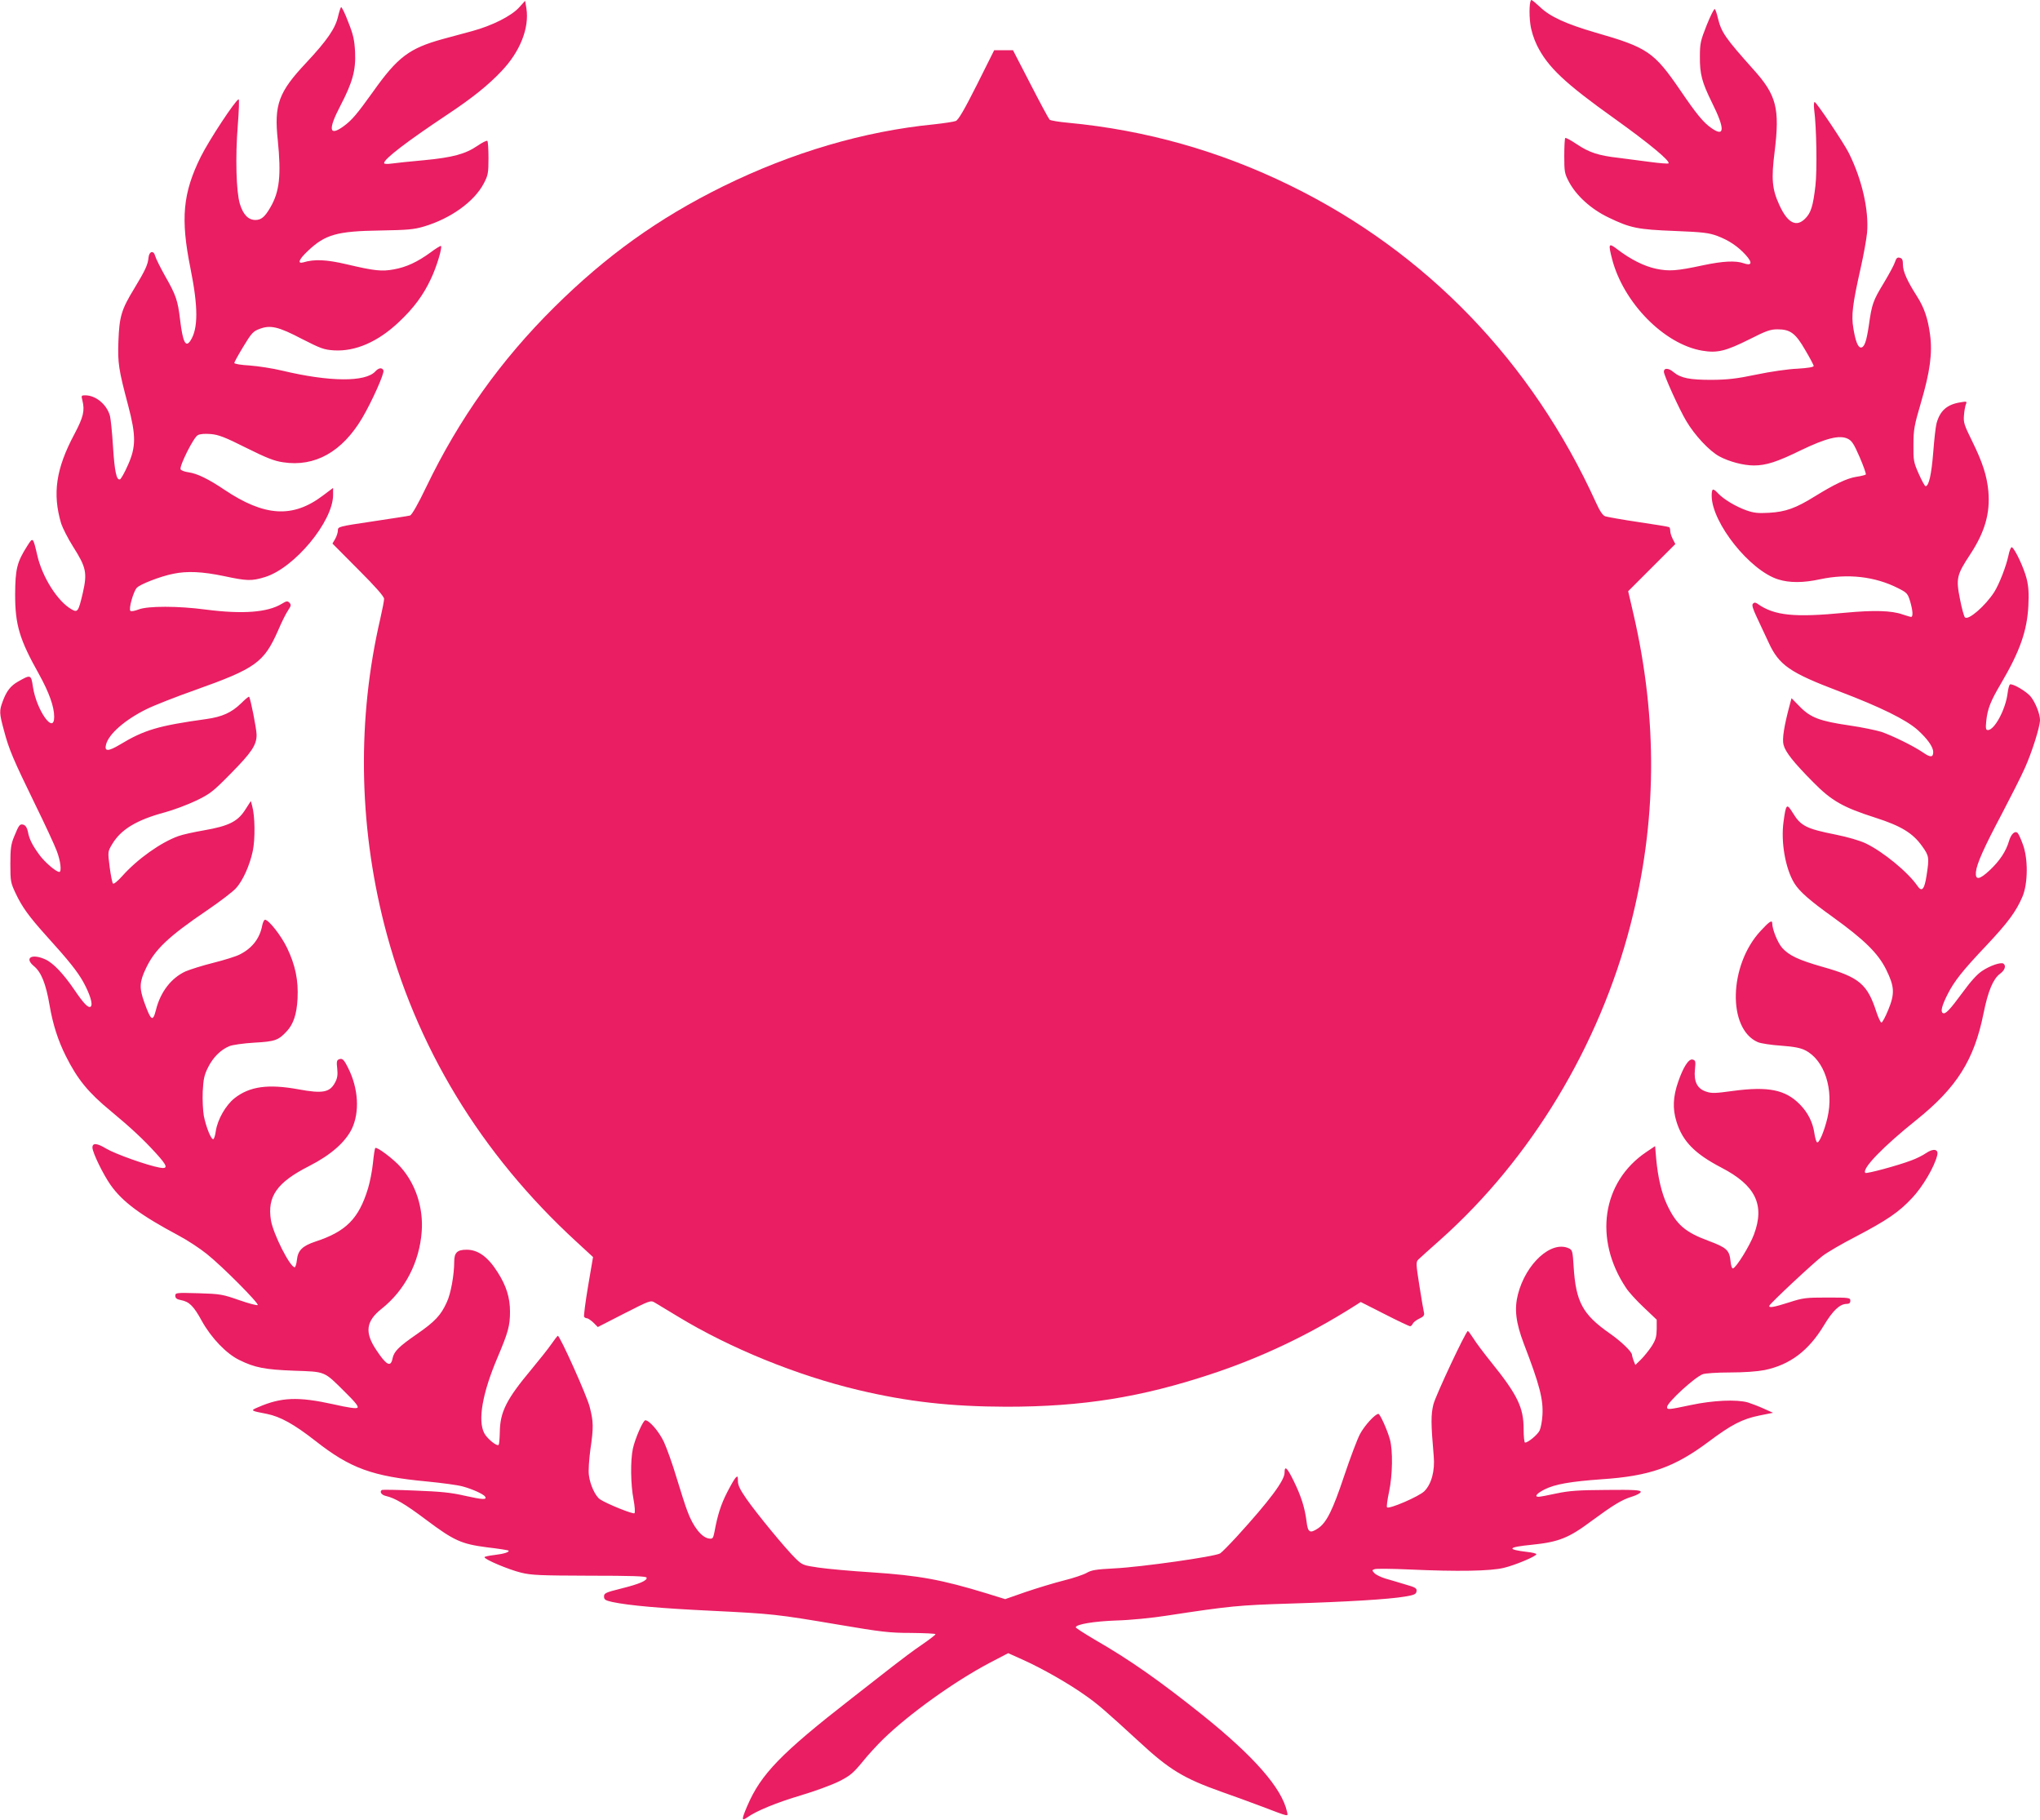
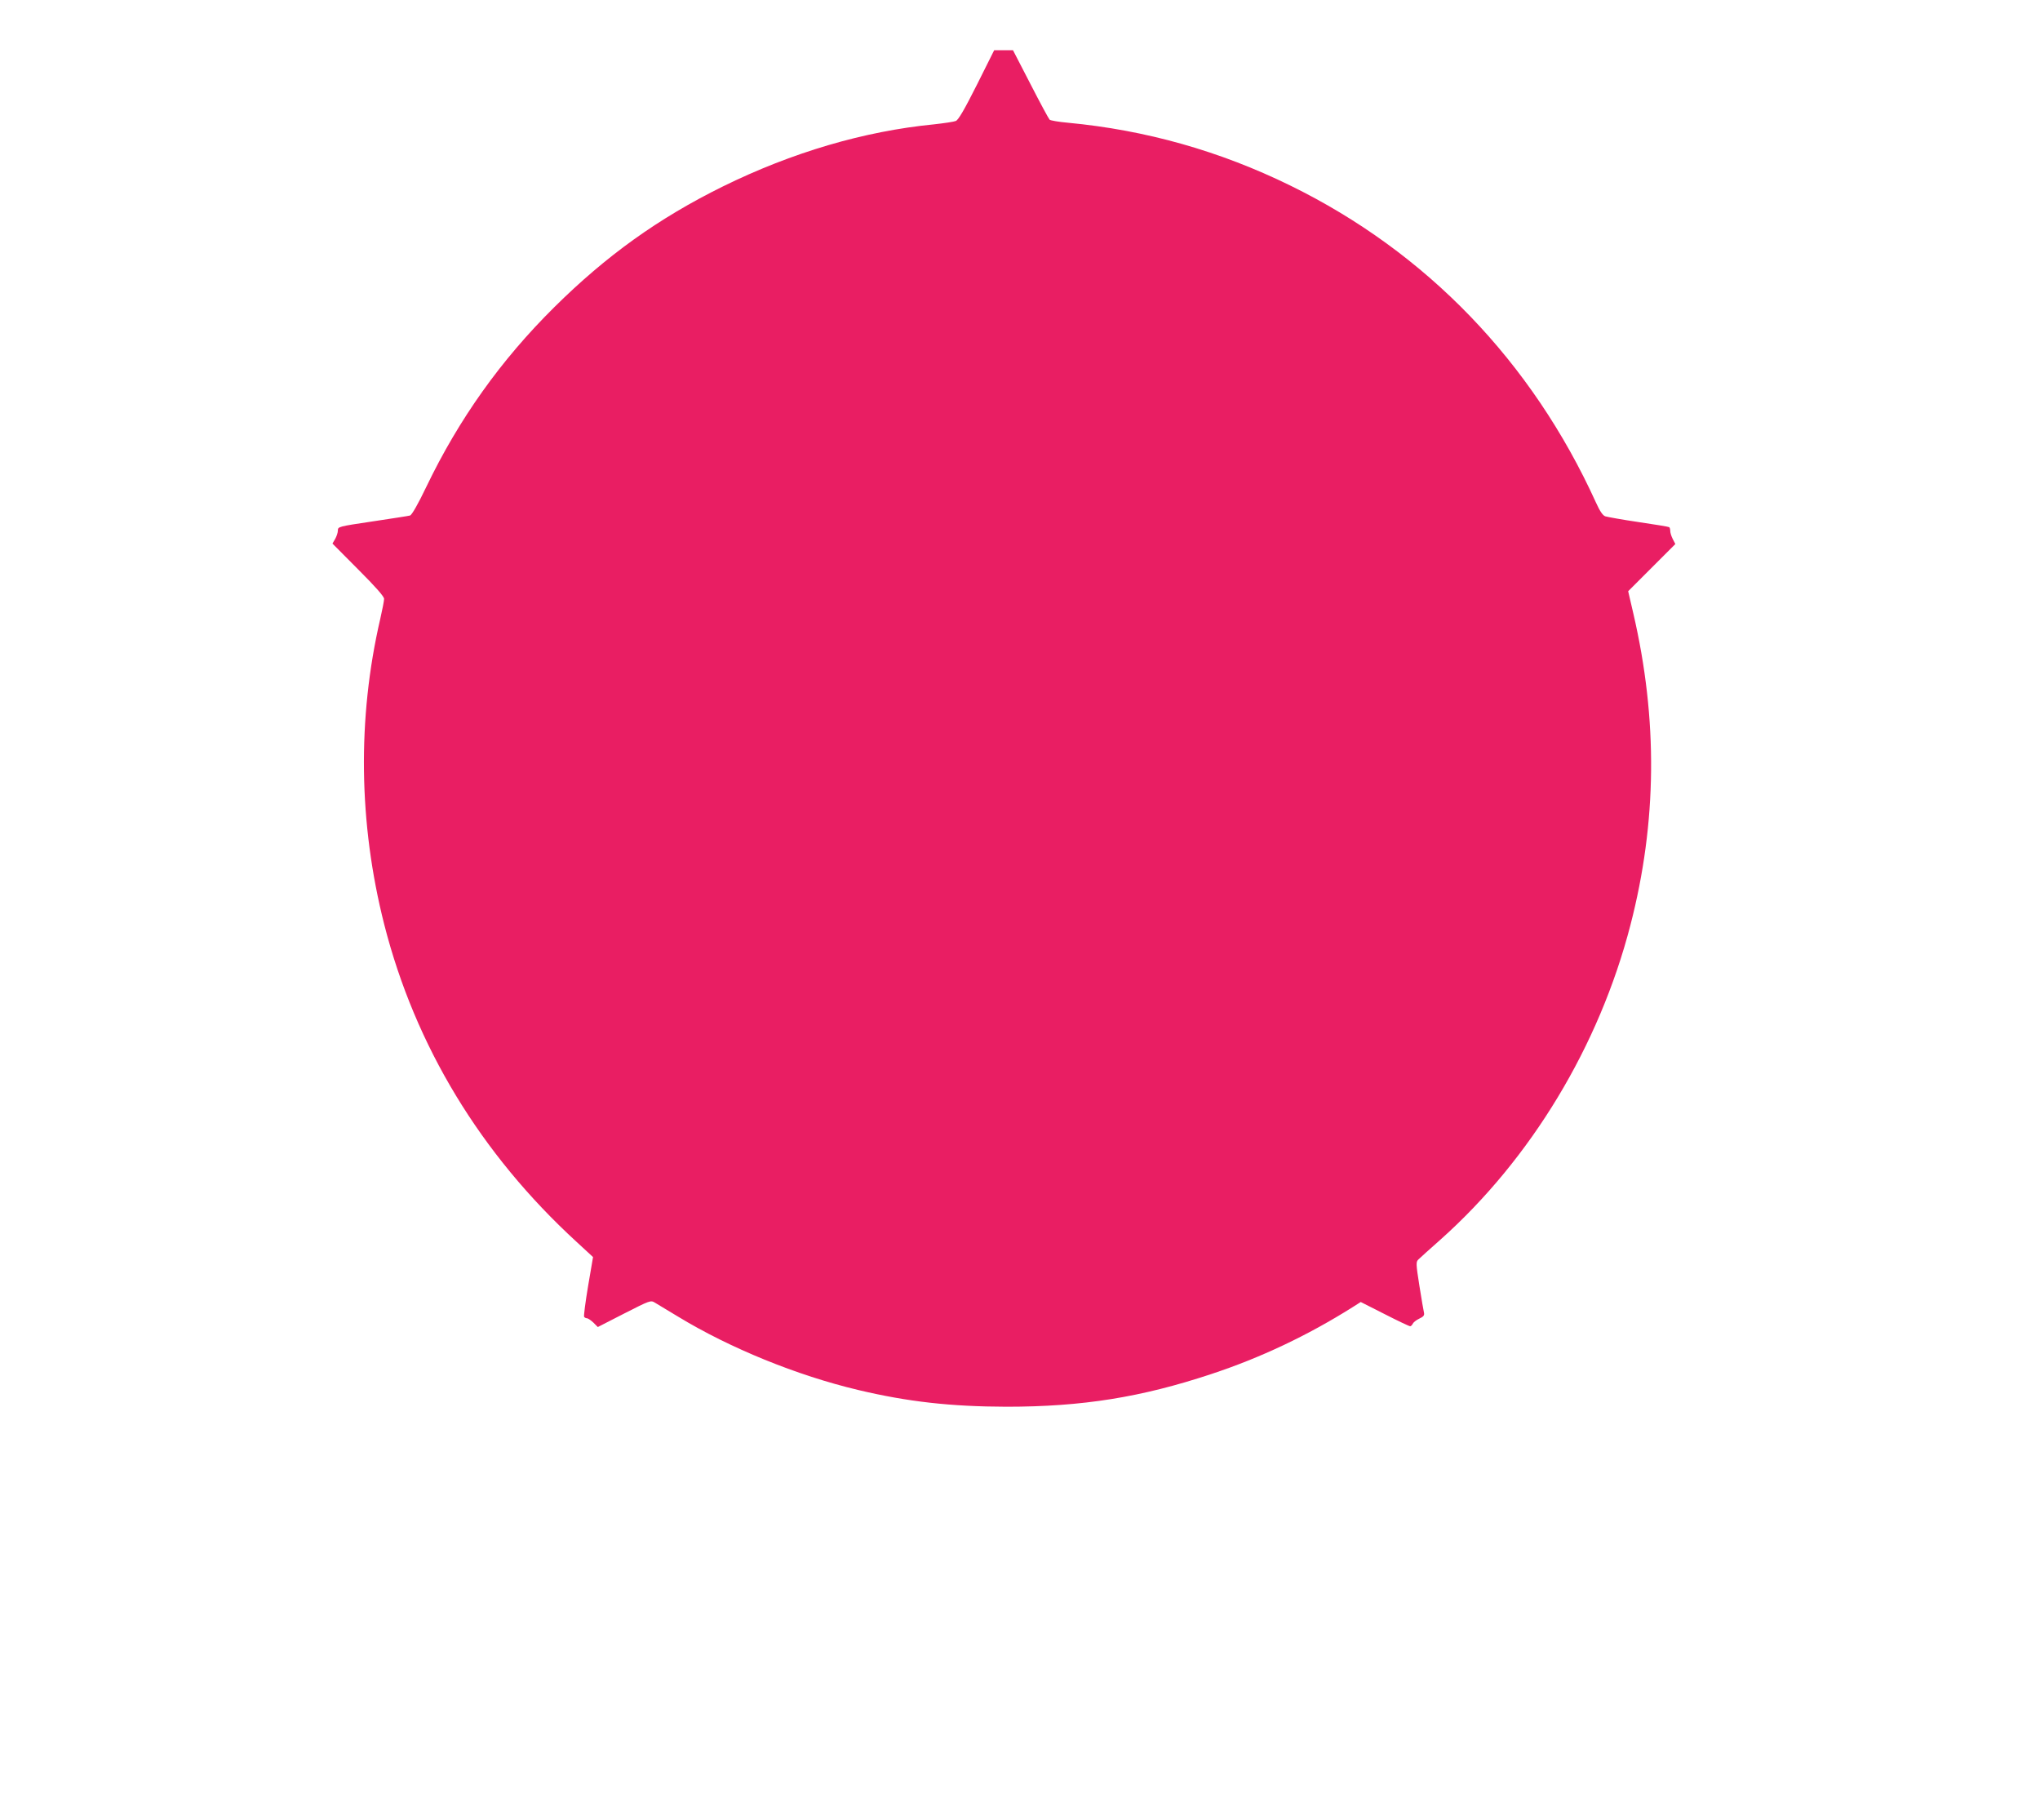
<svg xmlns="http://www.w3.org/2000/svg" version="1.0" width="1280pt" height="1142pt" viewBox="0 0 1280 1142" preserveAspectRatio="xMidYMid meet">
  <g transform="translate(0,1142) scale(0.1,-0.1)" fill="#e91e63" stroke="none">
-     <path d="M3256 11372 c-49 -53 -168 -113 -293 -147 -51 -14 -135 -36 -185 -50 -210 -58 -283 -113 -437 -330 -101 -141 -133 -179 -185 -217 -91 -66 -99 -22 -21 127 78 150 98 224 93 338 -4 76 -11 109 -43 189 -20 54 -41 96 -45 93 -3 -2 -12 -29 -19 -59 -17 -74 -68 -149 -200 -290 -173 -184 -202 -262 -178 -486 22 -219 11 -322 -46 -420 -35 -61 -58 -80 -94 -80 -45 0 -77 33 -98 101 -23 77 -29 293 -13 492 7 92 10 166 5 164 -21 -7 -184 -254 -237 -360 -113 -228 -128 -388 -65 -700 49 -243 49 -379 0 -454 -30 -46 -48 -10 -65 131 -14 120 -26 156 -95 276 -29 52 -57 108 -61 123 -9 38 -38 32 -42 -8 -4 -45 -20 -80 -89 -194 -82 -134 -94 -177 -100 -331 -5 -138 1 -177 61 -403 50 -190 50 -261 -2 -376 -20 -46 -43 -86 -49 -88 -22 -8 -34 49 -44 206 -5 85 -14 171 -19 192 -20 72 -89 129 -155 129 -25 0 -26 -2 -18 -32 16 -65 6 -105 -50 -211 -116 -217 -139 -374 -83 -562 9 -27 42 -93 75 -145 82 -129 89 -164 61 -288 -28 -120 -33 -127 -72 -104 -87 50 -183 202 -214 338 -27 116 -27 116 -63 59 -65 -102 -75 -145 -76 -305 0 -190 27 -281 150 -500 63 -114 95 -203 95 -267 0 -115 -110 39 -133 186 -12 80 -13 81 -94 35 -47 -27 -72 -59 -96 -124 -22 -60 -22 -73 8 -183 31 -118 57 -179 195 -462 62 -126 123 -258 136 -293 24 -62 32 -132 16 -132 -20 0 -91 61 -124 106 -46 63 -65 101 -73 147 -5 24 -14 38 -27 43 -24 7 -29 0 -60 -76 -19 -46 -23 -75 -23 -170 0 -109 2 -118 33 -184 40 -85 83 -145 192 -266 144 -159 196 -225 233 -291 41 -75 61 -139 47 -153 -14 -14 -44 17 -103 104 -68 100 -133 169 -182 191 -85 39 -135 10 -72 -42 46 -38 75 -110 98 -245 21 -122 53 -221 102 -319 73 -146 141 -229 282 -345 124 -103 202 -175 283 -264 74 -81 79 -101 24 -91 -78 14 -280 86 -335 119 -58 35 -87 38 -87 7 0 -31 68 -170 114 -235 75 -106 189 -190 425 -316 57 -30 137 -83 179 -117 98 -78 328 -310 319 -320 -4 -4 -57 10 -117 31 -103 36 -118 39 -255 43 -140 4 -145 3 -145 -16 0 -15 9 -22 35 -27 53 -10 80 -37 132 -132 59 -106 154 -205 235 -244 97 -48 161 -60 343 -67 200 -7 186 -1 319 -133 63 -62 87 -91 79 -99 -7 -7 -53 -1 -154 22 -218 48 -325 44 -469 -19 -50 -21 -50 -22 55 -42 84 -17 171 -65 305 -170 219 -172 357 -222 700 -254 91 -9 191 -22 223 -31 60 -16 131 -48 141 -64 13 -21 -16 -19 -125 5 -90 21 -156 27 -314 33 -110 5 -203 6 -208 4 -18 -10 -4 -32 25 -38 56 -13 120 -50 254 -151 174 -130 219 -150 380 -171 71 -8 131 -18 134 -20 10 -9 -27 -21 -86 -28 -35 -4 -64 -10 -64 -14 0 -14 152 -78 230 -97 65 -16 121 -18 429 -19 265 0 355 -3 358 -12 6 -18 -44 -40 -161 -69 -96 -24 -106 -29 -106 -49 0 -20 8 -25 52 -35 104 -22 306 -40 621 -55 384 -19 407 -21 797 -87 272 -46 322 -52 457 -52 84 -1 153 -4 153 -8 0 -4 -39 -34 -87 -67 -49 -33 -129 -93 -180 -133 -51 -40 -168 -131 -260 -203 -442 -344 -569 -475 -654 -674 -37 -86 -37 -98 0 -72 58 41 179 91 336 138 88 26 196 66 240 88 69 35 88 51 145 120 35 44 94 108 130 143 165 161 452 366 671 481 l115 60 98 -44 c115 -52 281 -146 386 -221 75 -52 128 -98 337 -290 190 -176 279 -230 518 -315 66 -23 179 -64 250 -91 182 -69 167 -66 160 -32 -33 147 -206 345 -530 605 -268 214 -455 346 -678 474 -64 38 -117 72 -117 76 0 19 114 38 255 43 83 2 226 16 320 31 393 60 448 65 765 75 365 11 625 27 725 44 60 10 70 15 73 33 3 19 -6 25 -70 43 -40 12 -96 29 -125 37 -29 9 -60 24 -69 34 -16 17 -16 19 1 25 10 4 108 3 219 -2 305 -14 508 -10 591 10 72 17 205 73 205 86 0 4 -26 11 -57 14 -133 16 -124 30 28 45 168 17 232 42 376 150 135 99 188 132 250 151 33 10 58 24 58 31 0 11 -40 14 -215 12 -176 -1 -233 -5 -314 -22 -54 -12 -104 -21 -112 -21 -29 0 -12 21 37 46 65 33 164 50 359 64 301 20 456 75 670 235 144 108 212 143 320 165 l85 17 -58 26 c-33 15 -78 32 -100 39 -71 20 -219 13 -356 -16 -142 -30 -151 -31 -151 -13 0 28 173 187 224 206 15 6 92 11 171 11 89 0 171 6 217 15 159 33 276 121 372 280 55 92 100 135 142 135 17 0 24 6 24 20 0 19 -7 20 -145 20 -133 0 -152 -2 -238 -30 -97 -31 -131 -37 -125 -21 5 15 279 271 335 313 29 22 121 76 205 119 200 105 273 155 356 244 67 71 140 196 157 267 10 39 -23 46 -70 14 -20 -14 -62 -35 -93 -46 -84 -32 -281 -85 -288 -78 -24 25 112 165 318 330 256 205 365 378 424 672 28 139 60 215 103 247 31 22 40 52 21 64 -16 10 -84 -13 -133 -46 -31 -20 -73 -67 -121 -133 -84 -114 -110 -141 -126 -131 -15 9 -6 46 31 119 41 81 95 149 244 306 137 146 185 212 225 305 35 83 36 240 2 329 -12 33 -26 64 -32 70 -17 17 -42 -6 -55 -52 -19 -64 -58 -122 -119 -180 -66 -62 -93 -66 -88 -12 5 51 50 152 163 365 55 105 120 233 144 287 45 100 95 259 95 301 0 37 -27 106 -56 144 -25 34 -118 88 -133 79 -4 -3 -11 -27 -14 -53 -12 -102 -82 -233 -124 -233 -13 0 -15 10 -10 59 8 74 27 123 91 231 120 204 165 332 173 490 4 78 1 122 -11 170 -17 68 -75 191 -93 197 -5 2 -15 -21 -21 -52 -14 -66 -56 -176 -89 -229 -56 -87 -163 -180 -184 -159 -6 6 -20 57 -31 114 -26 130 -21 152 64 281 92 140 126 258 114 396 -9 97 -36 181 -102 315 -50 101 -55 117 -51 162 2 28 8 59 12 69 8 18 5 19 -34 12 -84 -13 -128 -52 -150 -131 -6 -22 -15 -105 -21 -184 -11 -136 -27 -211 -48 -211 -5 0 -24 35 -43 78 -32 72 -34 84 -33 182 0 95 5 121 47 264 57 194 73 311 57 428 -14 103 -37 169 -83 241 -60 94 -87 154 -87 196 0 30 -4 40 -20 44 -15 4 -22 -2 -30 -27 -5 -17 -37 -76 -70 -131 -68 -112 -75 -132 -94 -267 -15 -101 -28 -138 -50 -138 -18 0 -34 40 -47 120 -14 82 -5 152 45 375 19 83 37 184 41 225 12 142 -32 335 -115 501 -31 62 -203 319 -214 319 -5 0 -6 -21 -3 -47 15 -112 19 -382 8 -478 -15 -128 -28 -170 -64 -206 -56 -57 -111 -28 -162 84 -46 99 -52 164 -30 336 33 271 12 354 -133 515 -178 199 -201 233 -223 322 -6 27 -15 53 -19 57 -4 5 -27 -40 -51 -100 -39 -98 -43 -116 -43 -198 -1 -110 13 -161 75 -287 83 -166 82 -221 -2 -162 -51 35 -95 89 -197 239 -164 239 -204 267 -532 361 -185 54 -285 100 -347 160 -26 24 -50 44 -54 44 -12 0 -16 -82 -7 -150 5 -40 21 -92 42 -135 67 -135 173 -236 489 -461 215 -154 349 -265 336 -279 -4 -3 -56 1 -115 9 -60 8 -150 20 -200 26 -124 14 -182 33 -260 85 -37 25 -70 43 -73 39 -3 -3 -6 -54 -6 -112 0 -99 2 -111 29 -162 46 -87 139 -172 248 -224 138 -67 185 -76 418 -85 177 -7 213 -12 265 -31 74 -28 130 -66 179 -120 44 -49 38 -70 -15 -51 -50 17 -129 13 -252 -13 -168 -36 -214 -39 -296 -22 -75 16 -159 58 -243 122 -55 42 -58 37 -33 -61 71 -274 327 -535 566 -575 94 -16 147 -3 297 72 104 53 131 62 175 62 80 0 113 -24 174 -130 29 -49 53 -94 53 -100 0 -7 -37 -13 -102 -17 -57 -2 -173 -19 -258 -37 -124 -26 -180 -32 -280 -33 -139 0 -194 11 -240 49 -30 26 -60 27 -60 2 0 -23 98 -239 141 -310 52 -88 144 -187 207 -221 61 -33 151 -57 217 -57 76 0 145 22 294 95 160 77 243 97 294 73 27 -13 39 -32 76 -117 24 -56 41 -104 38 -108 -4 -3 -30 -10 -58 -14 -60 -9 -139 -47 -262 -123 -119 -74 -183 -97 -287 -103 -69 -4 -96 -1 -144 16 -66 24 -140 68 -176 106 -33 35 -40 32 -40 -17 2 -169 240 -468 418 -523 70 -22 156 -22 262 1 174 37 344 18 490 -56 55 -28 60 -33 75 -82 17 -58 20 -98 6 -98 -5 0 -28 7 -52 15 -70 25 -181 28 -362 11 -320 -31 -444 -18 -549 56 -13 9 -20 10 -29 1 -8 -8 -2 -30 24 -85 19 -40 52 -110 73 -156 66 -145 132 -191 449 -311 255 -97 415 -176 487 -240 62 -56 98 -107 98 -139 0 -34 -17 -35 -62 -4 -59 41 -194 107 -264 131 -33 10 -123 29 -200 40 -185 27 -244 49 -311 118 l-52 53 -11 -41 c-36 -134 -49 -216 -39 -252 12 -46 64 -111 186 -234 116 -118 188 -158 391 -223 159 -51 234 -96 292 -178 44 -61 46 -71 28 -186 -13 -85 -29 -104 -56 -65 -60 88 -217 216 -325 268 -38 18 -114 40 -188 55 -186 37 -220 54 -271 138 -37 60 -42 55 -57 -56 -18 -127 11 -294 67 -386 33 -53 93 -106 242 -213 197 -142 284 -227 335 -330 52 -106 55 -150 13 -252 -18 -44 -37 -80 -43 -80 -5 0 -19 29 -31 65 -57 177 -108 220 -340 285 -150 43 -209 71 -252 119 -28 32 -62 116 -62 153 0 24 -18 13 -73 -47 -200 -215 -209 -615 -17 -698 19 -8 85 -18 146 -22 81 -6 122 -14 151 -29 121 -61 181 -246 139 -425 -20 -83 -52 -160 -65 -152 -5 3 -12 27 -16 53 -10 72 -41 133 -92 185 -91 92 -198 114 -421 84 -109 -15 -133 -16 -167 -4 -56 18 -78 63 -70 139 5 51 4 57 -15 62 -24 6 -58 -46 -90 -139 -33 -94 -36 -170 -11 -250 38 -124 115 -202 282 -289 214 -111 274 -233 204 -420 -26 -70 -110 -206 -131 -212 -7 -2 -13 16 -16 47 -7 67 -24 83 -136 125 -149 55 -203 102 -262 227 -34 72 -57 169 -68 286 l-7 82 -55 -37 c-278 -187 -332 -547 -127 -853 16 -25 66 -80 111 -122 l81 -77 0 -59 c-1 -48 -6 -67 -32 -108 -18 -27 -48 -64 -67 -83 l-35 -34 -11 27 c-5 15 -10 31 -10 36 0 20 -68 85 -141 136 -169 118 -211 197 -225 415 -6 100 -8 108 -31 118 -109 50 -269 -95 -319 -290 -23 -92 -13 -176 37 -308 100 -260 123 -350 117 -450 -2 -36 -10 -79 -18 -96 -14 -27 -72 -75 -91 -75 -5 0 -9 38 -9 85 0 135 -38 214 -204 420 -46 57 -97 125 -112 150 -16 25 -31 45 -34 45 -12 0 -201 -402 -216 -460 -16 -65 -16 -118 2 -326 8 -91 -14 -174 -59 -219 -33 -33 -221 -114 -234 -101 -4 3 2 48 13 99 22 105 24 258 5 327 -17 61 -62 160 -72 160 -21 0 -88 -74 -116 -127 -17 -32 -61 -149 -98 -259 -72 -216 -111 -296 -165 -332 -51 -34 -64 -26 -72 43 -11 87 -34 159 -80 253 -42 86 -58 101 -58 53 0 -49 -94 -175 -299 -400 -47 -51 -94 -99 -105 -106 -31 -20 -498 -86 -662 -94 -117 -6 -146 -11 -175 -28 -19 -11 -83 -33 -144 -48 -60 -15 -168 -48 -239 -72 l-129 -45 -116 36 c-282 86 -422 112 -720 132 -130 8 -281 22 -336 30 -96 14 -101 16 -143 57 -61 59 -242 279 -307 372 -41 59 -55 87 -55 114 0 31 -2 33 -14 21 -8 -8 -32 -50 -54 -93 -38 -74 -60 -142 -79 -247 -8 -40 -11 -45 -33 -42 -46 5 -101 73 -137 172 -12 30 -42 125 -68 210 -25 85 -62 187 -80 226 -32 66 -91 134 -116 134 -14 0 -64 -114 -78 -178 -16 -74 -14 -226 4 -318 8 -43 11 -82 6 -87 -8 -8 -172 58 -216 87 -29 19 -63 92 -70 152 -4 27 1 98 9 158 21 142 20 177 -4 270 -17 69 -187 447 -200 446 -3 -1 -21 -24 -41 -53 -20 -29 -76 -99 -124 -157 -158 -189 -198 -268 -199 -397 -1 -39 -4 -74 -7 -77 -11 -12 -74 40 -91 74 -41 80 -11 251 83 472 68 161 79 200 79 290 0 88 -23 161 -77 246 -61 97 -123 142 -195 142 -59 0 -78 -18 -78 -75 0 -81 -21 -200 -46 -253 -37 -83 -75 -123 -189 -202 -113 -78 -143 -108 -152 -152 -11 -57 -38 -44 -102 53 -74 110 -65 181 34 259 146 116 237 292 251 484 11 148 -37 296 -130 402 -45 52 -152 132 -161 122 -4 -3 -10 -46 -15 -95 -5 -49 -19 -120 -31 -159 -58 -190 -138 -270 -330 -333 -81 -27 -110 -55 -116 -115 -3 -25 -9 -46 -14 -46 -29 0 -135 209 -149 295 -24 149 37 237 240 340 135 69 225 148 267 232 51 106 42 256 -23 384 -27 54 -36 62 -58 53 -13 -5 -15 -16 -10 -58 4 -38 1 -60 -13 -86 -33 -63 -77 -72 -229 -44 -191 35 -308 19 -403 -56 -55 -44 -106 -133 -117 -206 -3 -24 -10 -47 -15 -50 -13 -7 -45 72 -60 145 -6 33 -9 102 -7 153 4 77 9 103 33 151 32 64 79 111 134 134 19 8 89 18 157 22 129 7 151 15 202 70 43 45 64 109 69 206 6 115 -14 211 -66 319 -37 77 -115 176 -138 176 -6 0 -14 -17 -18 -37 -15 -80 -63 -142 -141 -181 -23 -12 -97 -35 -165 -52 -68 -17 -147 -42 -175 -54 -89 -41 -157 -128 -185 -240 -20 -79 -31 -72 -74 47 -32 90 -30 127 11 213 56 118 140 198 386 365 81 55 161 117 179 137 44 49 86 144 105 233 16 76 14 221 -4 284 l-8 30 -36 -56 c-47 -73 -103 -101 -258 -128 -64 -11 -136 -27 -160 -36 -110 -39 -258 -144 -354 -252 -27 -30 -52 -51 -57 -46 -5 5 -14 52 -21 104 -12 96 -12 96 15 142 55 93 153 153 332 201 55 15 143 48 195 73 87 42 105 55 218 170 131 133 162 179 162 243 0 36 -38 228 -47 239 -2 3 -25 -16 -51 -42 -59 -57 -117 -84 -218 -98 -302 -42 -389 -68 -543 -161 -72 -43 -97 -43 -86 0 16 67 120 157 254 223 46 23 183 77 305 120 382 136 432 173 521 374 21 50 49 106 62 125 20 30 21 36 9 49 -12 12 -19 11 -48 -7 -89 -54 -245 -66 -478 -36 -172 23 -361 23 -419 1 -26 -10 -48 -14 -53 -9 -12 12 19 121 40 144 19 22 147 72 227 88 89 19 185 14 320 -14 145 -31 174 -32 258 -6 185 57 427 349 427 515 l0 44 -64 -48 c-189 -143 -367 -132 -620 38 -98 66 -168 100 -222 108 -25 3 -48 12 -51 19 -8 21 82 201 108 214 14 8 44 10 82 7 48 -4 90 -20 221 -86 127 -63 176 -83 232 -91 199 -31 371 65 497 278 60 102 140 280 133 298 -8 20 -30 17 -51 -6 -62 -68 -288 -66 -585 5 -58 14 -149 28 -202 32 -54 3 -98 10 -98 16 0 5 26 52 57 103 50 83 62 96 100 110 69 27 120 15 267 -62 118 -60 138 -68 202 -72 133 -8 275 53 406 177 93 87 154 169 202 272 35 73 72 196 63 206 -3 2 -33 -16 -66 -41 -81 -59 -151 -92 -230 -106 -76 -14 -122 -9 -296 32 -128 30 -203 33 -272 12 -40 -11 -27 20 30 73 108 102 181 123 454 127 169 3 209 6 273 25 168 50 316 156 376 271 26 50 29 64 29 157 0 56 -3 105 -7 109 -4 4 -32 -10 -61 -30 -76 -52 -156 -74 -336 -91 -86 -8 -177 -17 -203 -21 -30 -4 -48 -3 -48 3 0 26 143 135 395 303 157 104 259 186 341 273 117 122 176 271 157 394 l-8 48 -39 -43z" />
    <path d="M6129 10887 c-79 -157 -116 -220 -132 -226 -12 -5 -73 -14 -136 -21 -439 -43 -891 -176 -1326 -390 -405 -200 -731 -434 -1058 -758 -335 -332 -597 -700 -802 -1126 -53 -111 -91 -176 -102 -180 -10 -3 -116 -19 -235 -37 -215 -32 -218 -33 -218 -57 0 -13 -8 -37 -17 -53 l-17 -29 162 -163 c109 -109 162 -169 162 -184 0 -12 -11 -68 -24 -125 -145 -625 -136 -1284 25 -1918 194 -761 604 -1438 1207 -1991 l103 -95 -31 -182 c-17 -101 -28 -187 -25 -193 4 -5 11 -9 18 -9 6 0 24 -12 40 -27 l28 -28 166 85 c161 82 166 84 192 68 14 -9 80 -48 146 -88 324 -197 746 -369 1130 -460 311 -74 581 -104 930 -105 476 0 845 59 1285 205 309 102 605 242 886 419 l52 33 150 -76 c82 -42 154 -76 160 -76 5 0 12 7 16 15 3 8 21 23 40 32 28 13 34 21 31 37 -3 12 -16 88 -29 170 -22 139 -22 150 -6 165 9 9 71 65 139 125 569 508 995 1215 1191 1972 167 645 173 1290 18 1957 l-32 138 148 148 148 148 -16 31 c-9 17 -16 40 -16 51 0 11 -3 22 -7 24 -5 3 -91 17 -193 32 -102 15 -195 32 -208 36 -16 6 -34 33 -58 86 -402 884 -1064 1571 -1918 1989 -443 217 -907 348 -1395 394 -57 5 -109 14 -115 19 -6 6 -60 106 -120 223 l-110 213 -59 0 -59 0 -109 -218z" />
  </g>
</svg>